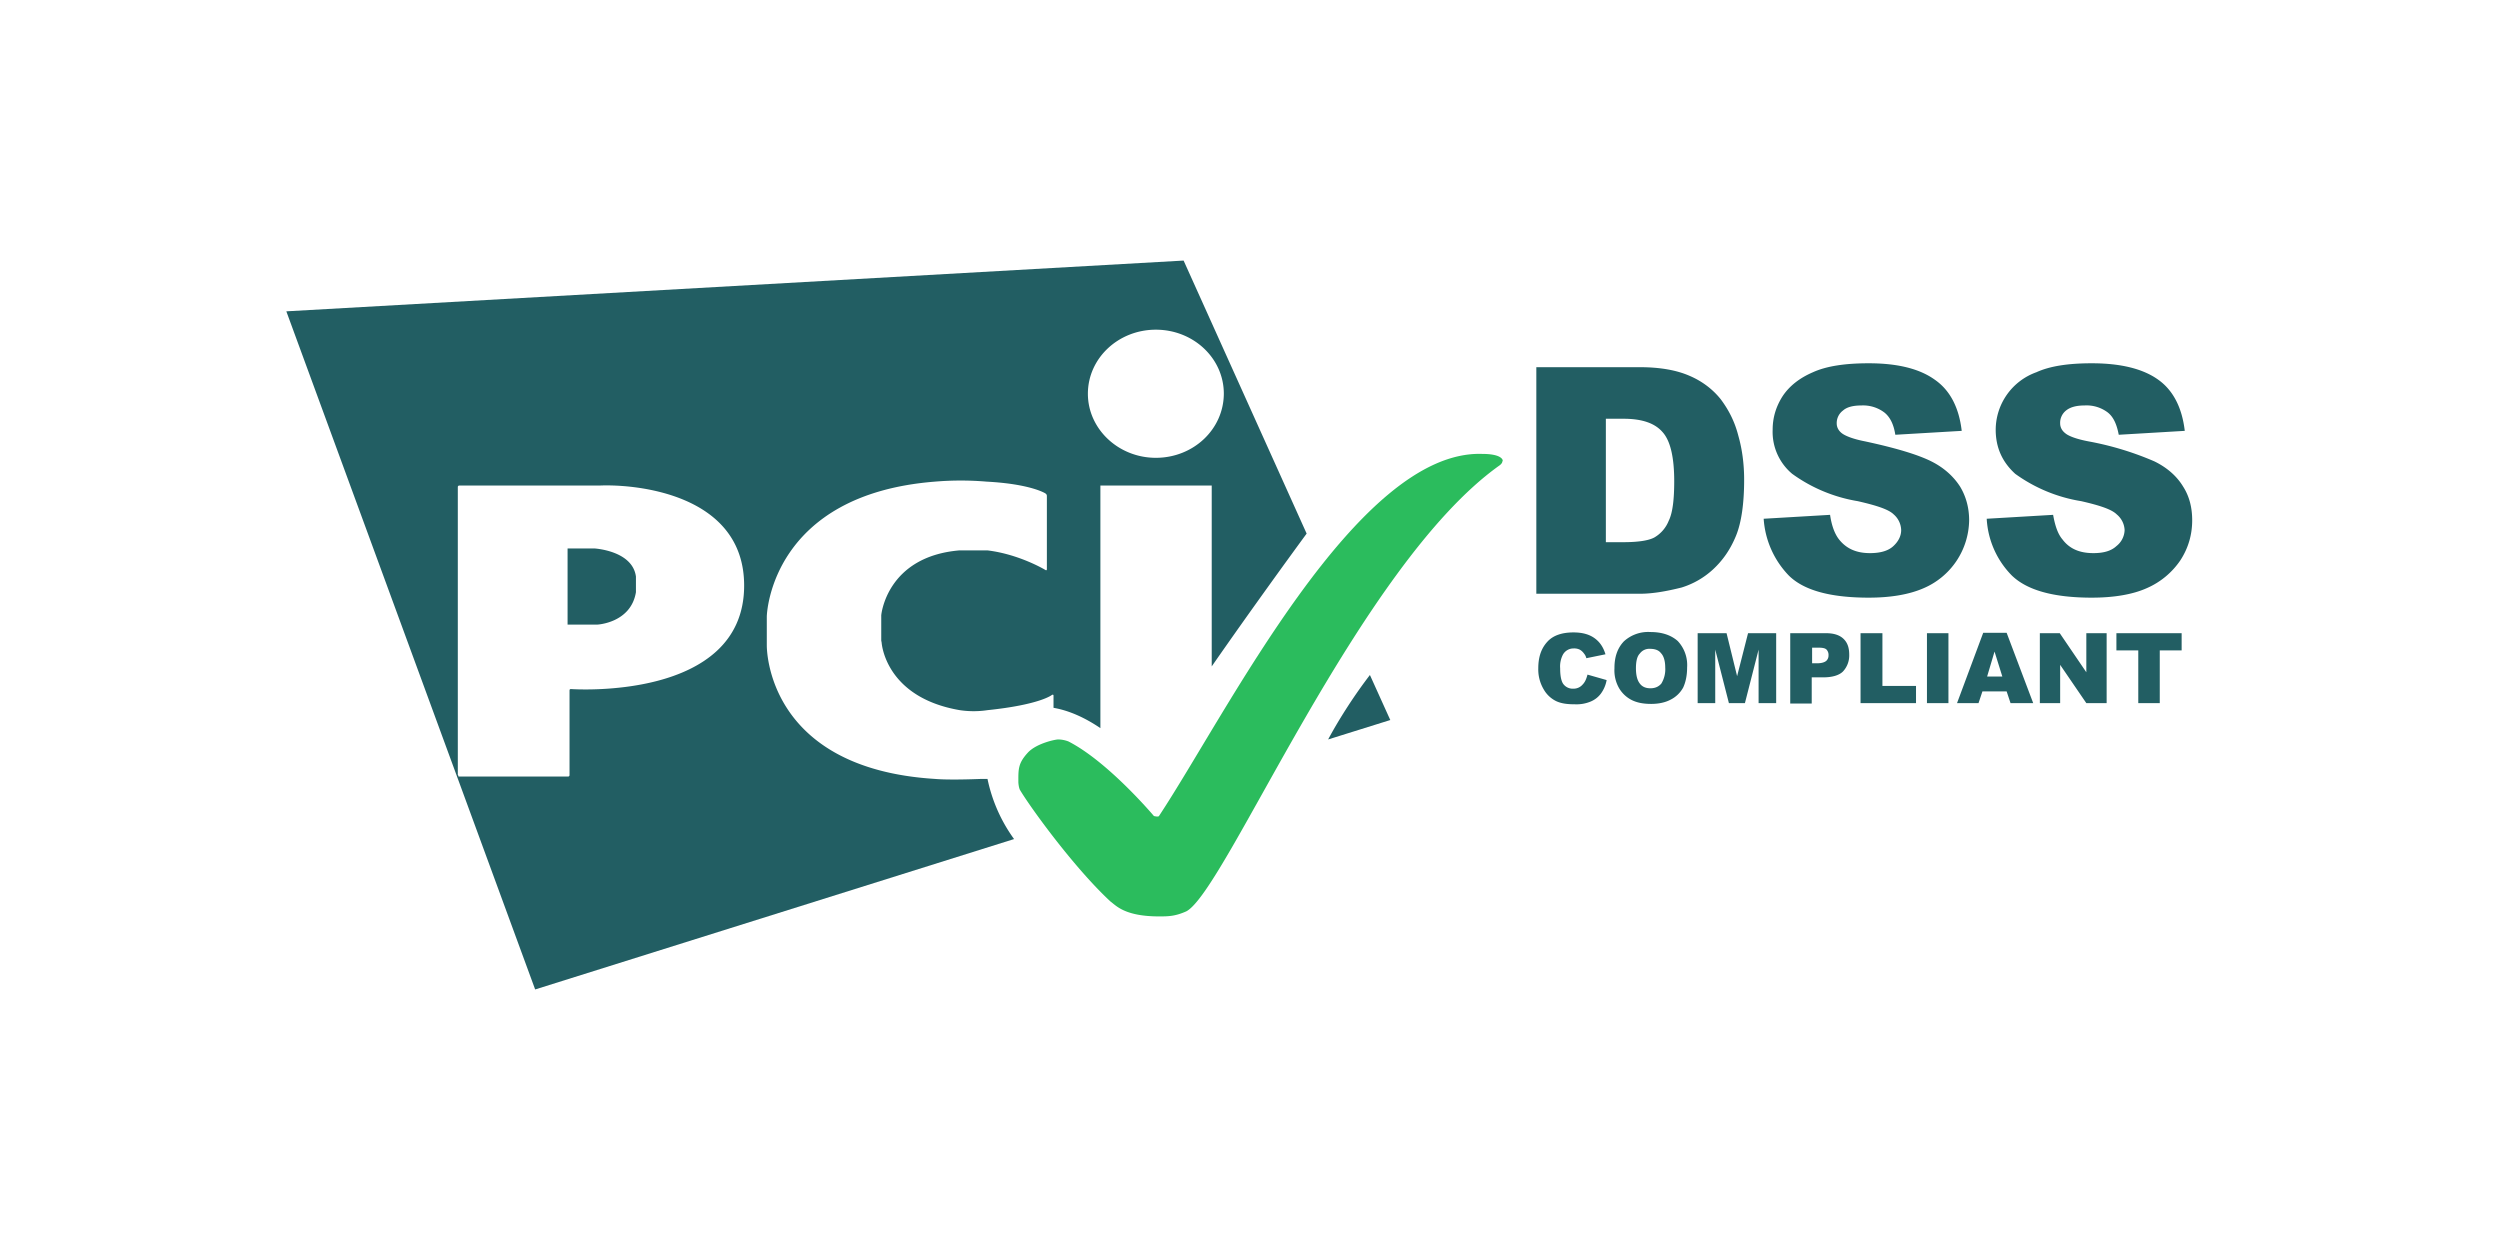
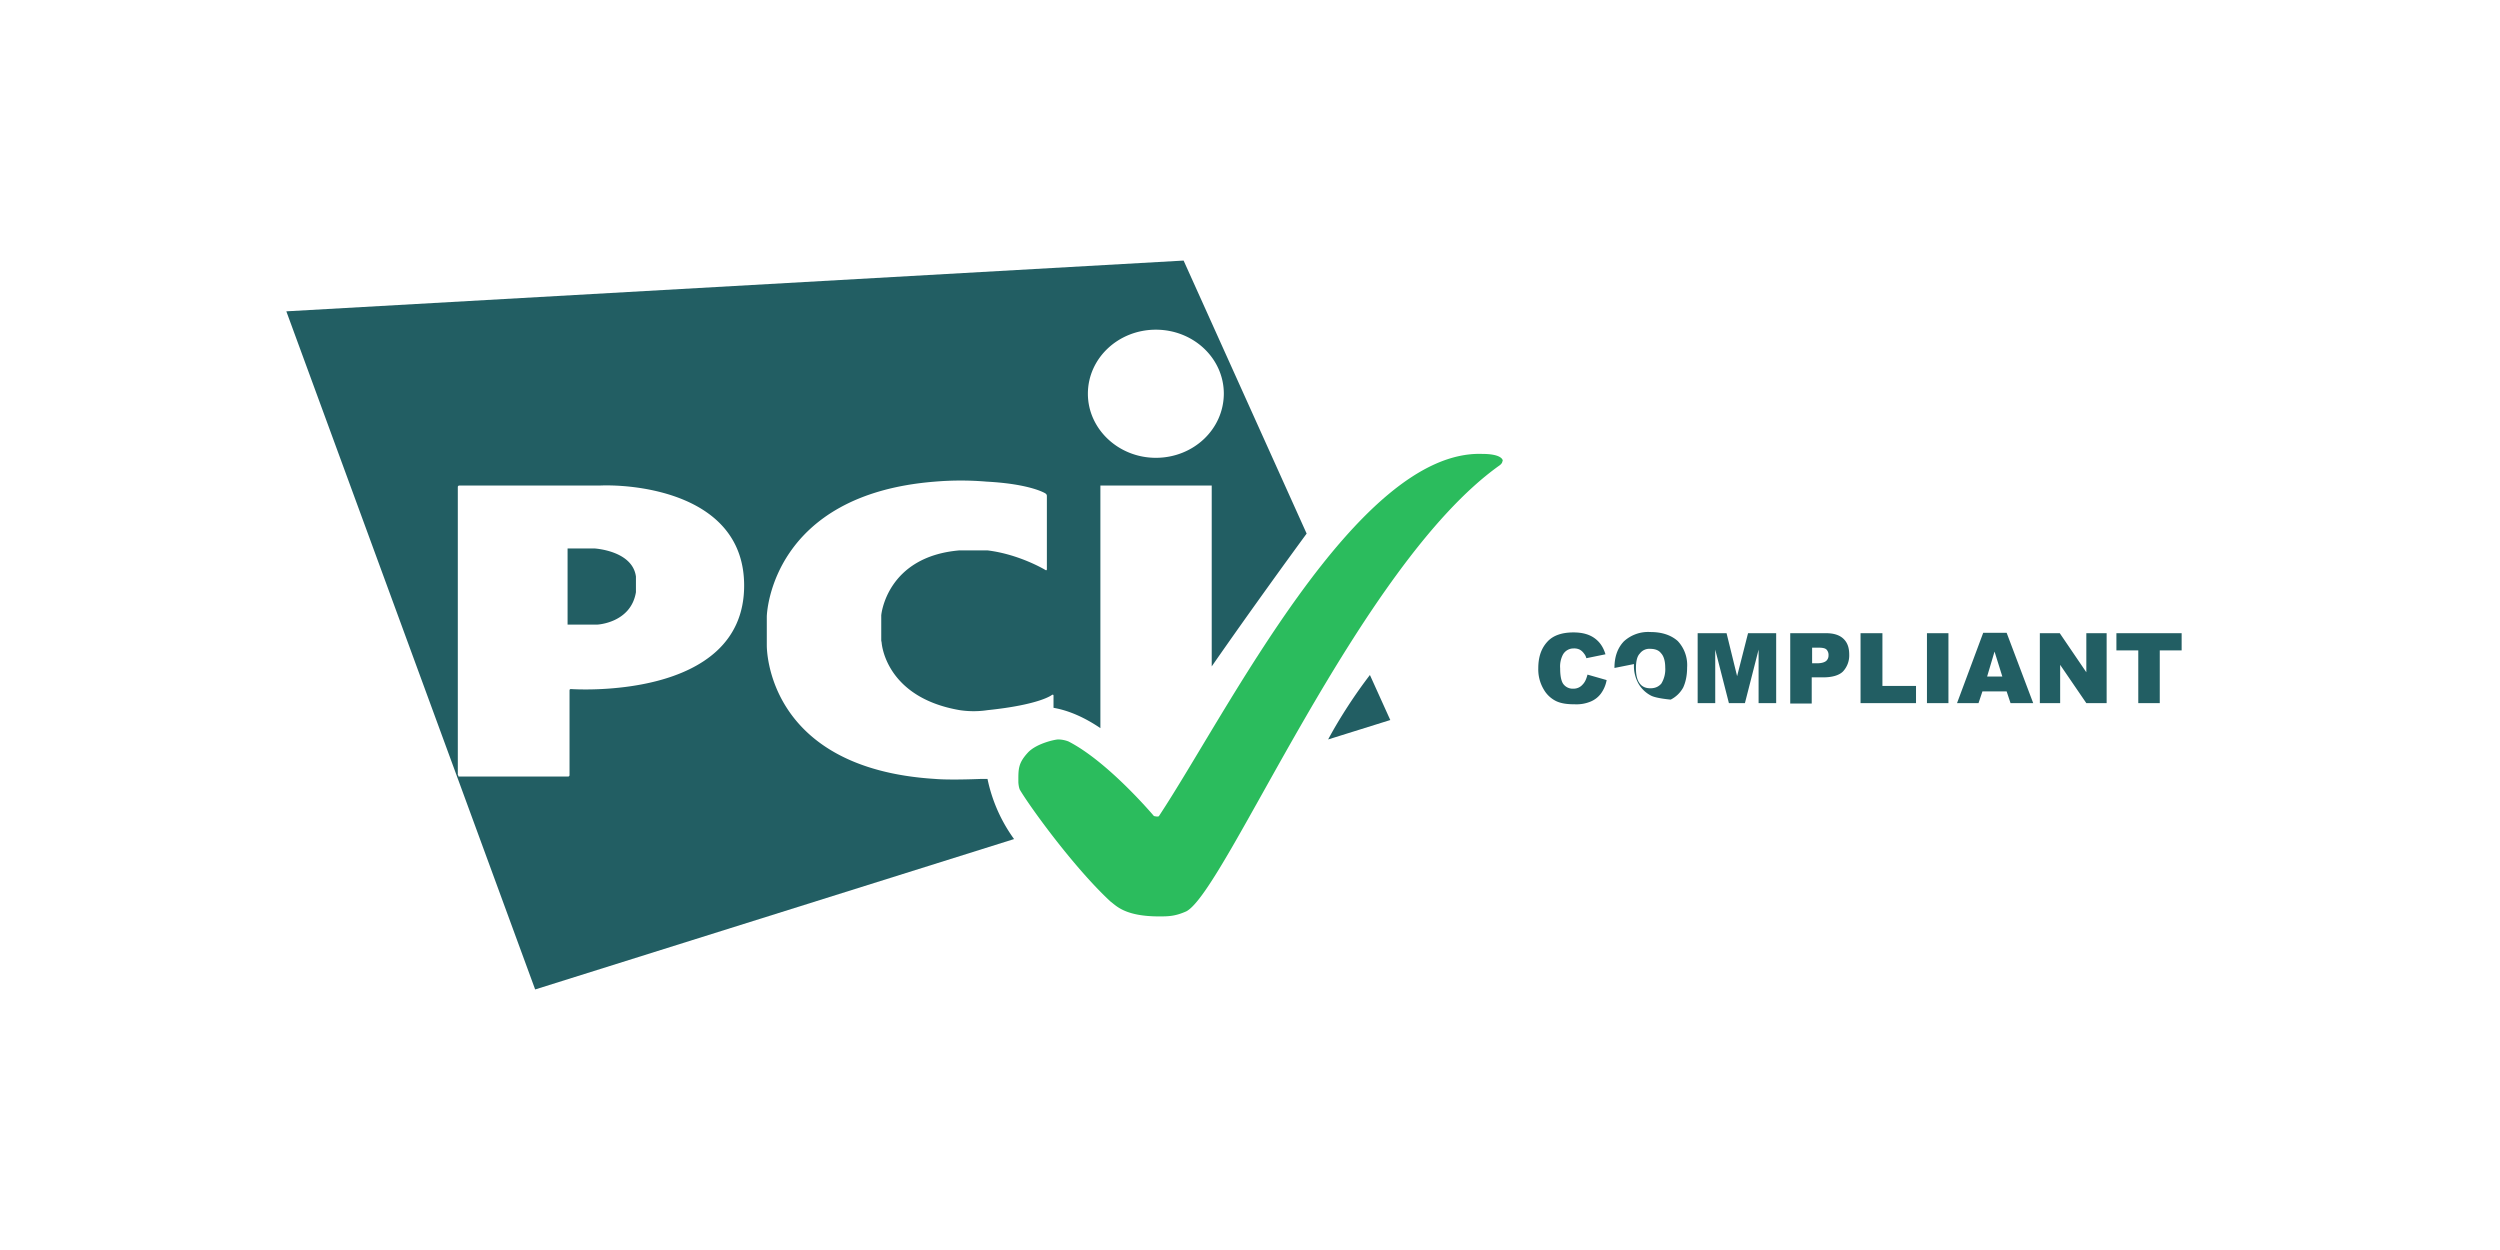
<svg xmlns="http://www.w3.org/2000/svg" fill="none" viewBox="0 0 64 32">
-   <path fill="#225E63" d="m40.64 17.27.49.14a.83.83 0 0 1-.15.35.63.63 0 0 1-.26.2.94.94 0 0 1-.4.07c-.2 0-.35-.02-.48-.08a.74.74 0 0 1-.32-.3 1 1 0 0 1-.14-.54c0-.3.08-.52.24-.69.15-.16.38-.23.66-.23.23 0 .4.05.53.14.13.09.23.22.29.42l-.49.1a.28.28 0 0 0-.06-.12.33.33 0 0 0-.11-.1.32.32 0 0 0-.15-.03.31.31 0 0 0-.28.16.66.66 0 0 0-.07.35c0 .2.03.33.08.4a.3.3 0 0 0 .26.12.3.3 0 0 0 .23-.1c.07-.07.1-.15.13-.26Zm.69-.17c0-.29.08-.51.24-.68a.92.92 0 0 1 .68-.24c.3 0 .53.08.7.23a.9.9 0 0 1 .24.68c0 .21-.04.38-.1.51a.75.75 0 0 1-.32.31c-.13.07-.3.11-.5.11s-.36-.03-.5-.1a.79.79 0 0 1-.32-.3.92.92 0 0 1-.12-.51Zm.55 0c0 .18.03.31.1.4.06.08.15.12.27.12.12 0 .21-.04.28-.12a.7.7 0 0 0 .1-.41c0-.17-.04-.3-.11-.37-.06-.08-.16-.11-.28-.11a.3.3 0 0 0-.26.12c-.07.07-.1.2-.1.38Zm2.32-.89.27 1.1.28-1.1h.72V18h-.45v-1.37L44.67 18h-.41l-.35-1.37V18h-.45v-1.79h.74Zm1.63 0h.92c.2 0 .35.05.45.15.1.1.14.23.14.4a.6.6 0 0 1-.16.43c-.1.1-.28.15-.5.15h-.3v.67h-.55v-1.8Zm.55.77h.14c.1 0 .18-.02.23-.06a.18.18 0 0 0 .06-.14.2.2 0 0 0-.05-.15c-.04-.04-.11-.05-.22-.05h-.15v.4Zm1.25-.77h.56v1.35h.86V18h-1.42v-1.79Zm1.7 0h.55V18h-.55v-1.79Zm2.04 1.49h-.62l-.1.3h-.55l.67-1.8h.6l.68 1.8h-.58l-.1-.3Zm-.11-.38-.2-.64-.19.64h.39Zm.96-1.11h.51l.68 1v-1h.52V18h-.52l-.67-.98V18h-.52v-1.79Zm1.95 0h1.68v.44h-.56V18h-.55v-1.35h-.56v-.44ZM35.6 18.43l-1.6.5c.3-.56.7-1.17 1.07-1.65l.52 1.15Zm-21.07-2.44v-1.95h.68s.98.05 1.07.72v.4c-.13.79-.99.83-.99.83h-.76Z" />
+   <path fill="#225E63" d="m40.64 17.27.49.14a.83.83 0 0 1-.15.35.63.63 0 0 1-.26.2.94.94 0 0 1-.4.07c-.2 0-.35-.02-.48-.08a.74.74 0 0 1-.32-.3 1 1 0 0 1-.14-.54c0-.3.08-.52.24-.69.15-.16.38-.23.66-.23.23 0 .4.05.53.14.13.09.23.22.29.42l-.49.1a.28.28 0 0 0-.06-.12.33.33 0 0 0-.11-.1.32.32 0 0 0-.15-.03.31.31 0 0 0-.28.16.66.66 0 0 0-.07.35c0 .2.03.33.08.4a.3.3 0 0 0 .26.12.3.3 0 0 0 .23-.1c.07-.07.1-.15.13-.26Zm.69-.17c0-.29.08-.51.24-.68a.92.92 0 0 1 .68-.24c.3 0 .53.08.7.23a.9.9 0 0 1 .24.68c0 .21-.04.38-.1.51a.75.75 0 0 1-.32.31s-.36-.03-.5-.1a.79.79 0 0 1-.32-.3.92.92 0 0 1-.12-.51Zm.55 0c0 .18.03.31.1.4.06.08.15.12.27.12.12 0 .21-.04.28-.12a.7.7 0 0 0 .1-.41c0-.17-.04-.3-.11-.37-.06-.08-.16-.11-.28-.11a.3.3 0 0 0-.26.12c-.07.07-.1.2-.1.38Zm2.32-.89.27 1.1.28-1.1h.72V18h-.45v-1.37L44.67 18h-.41l-.35-1.37V18h-.45v-1.79h.74Zm1.63 0h.92c.2 0 .35.05.45.15.1.1.14.23.14.4a.6.6 0 0 1-.16.43c-.1.1-.28.15-.5.15h-.3v.67h-.55v-1.8Zm.55.77h.14c.1 0 .18-.02.23-.06a.18.18 0 0 0 .06-.14.2.2 0 0 0-.05-.15c-.04-.04-.11-.05-.22-.05h-.15v.4Zm1.25-.77h.56v1.35h.86V18h-1.42v-1.79Zm1.7 0h.55V18h-.55v-1.79Zm2.04 1.49h-.62l-.1.3h-.55l.67-1.8h.6l.68 1.8h-.58l-.1-.3Zm-.11-.38-.2-.64-.19.64h.39Zm.96-1.11h.51l.68 1v-1h.52V18h-.52l-.67-.98V18h-.52v-1.79Zm1.95 0h1.68v.44h-.56V18h-.55v-1.35h-.56v-.44ZM35.6 18.43l-1.6.5c.3-.56.7-1.17 1.07-1.65l.52 1.15Zm-21.07-2.44v-1.95h.68s.98.05 1.07.72v.4c-.13.79-.99.83-.99.83h-.76Z" />
  <path fill="#225E63" fill-rule="evenodd" d="m30.3 6.67 3.15 6.99c-.36.49-1.43 1.96-2.43 3.4v-4.63h-2.85v6.21c-.4-.27-.8-.45-1.2-.52v-.31c0-.03-.02-.03-.04-.02 0 0-.3.25-1.65.39a2.4 2.4 0 0 1-.71 0c-1.92-.33-2-1.73-2-1.73l-.01-.05v-.65s.13-1.5 2-1.66h.72c.82.1 1.48.5 1.48.5.03.02.04 0 .04-.02V12.7c0-.03-.01-.05-.04-.07 0 0-.37-.24-1.5-.3a7.9 7.9 0 0 0-1.33 0c-4.15.33-4.3 3.33-4.3 3.46v.73c0 .09 0 3.15 4.3 3.42.34.03.95.01 1.2 0h.15a4 4 0 0 0 .68 1.54L13.7 25.33 7.33 7.97l22.98-1.3Zm1.03 3.4c0 .92-.78 1.65-1.74 1.65s-1.74-.74-1.74-1.64c0-.91.78-1.64 1.74-1.64s1.74.73 1.74 1.64Zm-19.6 9.77c0 .03 0 .04.03.04h2.78c.02 0 .04-.01.04-.04v-2.16c0-.03.01-.04.04-.04 0 0 4.43.32 4.43-2.65 0-2.35-2.78-2.6-3.7-2.56h-3.59c-.02 0-.04.01-.04.04v7.37Z" clip-rule="evenodd" />
-   <path fill="#225E63" d="M39.33 9.4h2.65c.53 0 .95.08 1.27.22.33.14.6.35.8.6.21.28.36.58.45.93.1.35.15.73.15 1.13 0 .61-.07 1.1-.21 1.44-.14.34-.33.62-.59.86a2.1 2.1 0 0 1-.8.46c-.4.1-.75.16-1.07.16h-2.65V9.4Zm1.78 1.32v3.16h.44c.38 0 .65-.04.8-.12a.86.86 0 0 0 .37-.43c.1-.2.14-.55.14-1.01 0-.62-.1-1.04-.3-1.26-.2-.23-.53-.34-1-.34h-.45Zm4.04 2.56 1.7-.1c.04.28.12.49.23.63.19.24.45.35.79.35.25 0 .46-.05.6-.18.13-.12.2-.26.2-.41a.55.55 0 0 0-.19-.4c-.13-.13-.44-.23-.92-.34a3.96 3.96 0 0 1-1.68-.7 1.4 1.4 0 0 1-.5-1.13c0-.3.08-.58.25-.85.17-.26.43-.47.78-.62.35-.16.83-.23 1.43-.23.74 0 1.3.14 1.69.42.39.27.62.71.69 1.31l-1.7.1c-.04-.26-.13-.45-.28-.57a.9.9 0 0 0-.59-.18c-.21 0-.37.04-.47.13a.4.4 0 0 0-.16.33c0 .09.04.18.13.25s.29.15.6.21c.79.17 1.35.34 1.69.51.34.17.58.4.74.65.15.25.23.54.23.86a1.92 1.92 0 0 1-1.17 1.74c-.37.16-.84.24-1.4.24-.99 0-1.67-.19-2.05-.57a2.31 2.31 0 0 1-.64-1.45Zm5.71 0 1.7-.1c.05.28.12.49.24.63.18.24.44.35.79.35.25 0 .45-.05.59-.18a.54.54 0 0 0 .21-.41.55.55 0 0 0-.2-.4c-.13-.13-.43-.23-.91-.34a3.96 3.96 0 0 1-1.69-.7c-.33-.3-.5-.67-.5-1.13a1.57 1.57 0 0 1 1.04-1.47c.35-.16.82-.23 1.42-.23.74 0 1.31.14 1.7.42.38.27.61.71.68 1.31l-1.69.1c-.05-.26-.13-.45-.28-.57a.9.9 0 0 0-.6-.18c-.2 0-.36.04-.47.13a.4.4 0 0 0-.15.33c0 .09.04.18.13.25.08.07.28.15.6.21a7.8 7.8 0 0 1 1.68.51c.35.17.59.4.74.65.16.25.23.54.23.86 0 .37-.1.71-.3 1.02a2 2 0 0 1-.87.72c-.36.16-.84.24-1.4.24-.98 0-1.66-.19-2.05-.57a2.24 2.24 0 0 1-.64-1.45Z" />
  <path fill="#2BBC5D" d="M29.67 23.46c.23 0 .41 0 .7-.13 1.01-.53 4.42-8.85 8.01-11.41a.25.25 0 0 0 .07-.07l.02-.06s0-.17-.53-.17c-3.2-.1-6.52 6.62-8.27 9.27-.02.03-.13 0-.13 0s-1.17-1.39-2.19-1.91a.76.76 0 0 0-.26-.05c-.08 0-.55.1-.77.33-.26.28-.25.43-.25.76 0 .03.01.14.04.2.26.44 1.39 2 2.32 2.86.14.1.36.38 1.24.38Z" />
</svg>